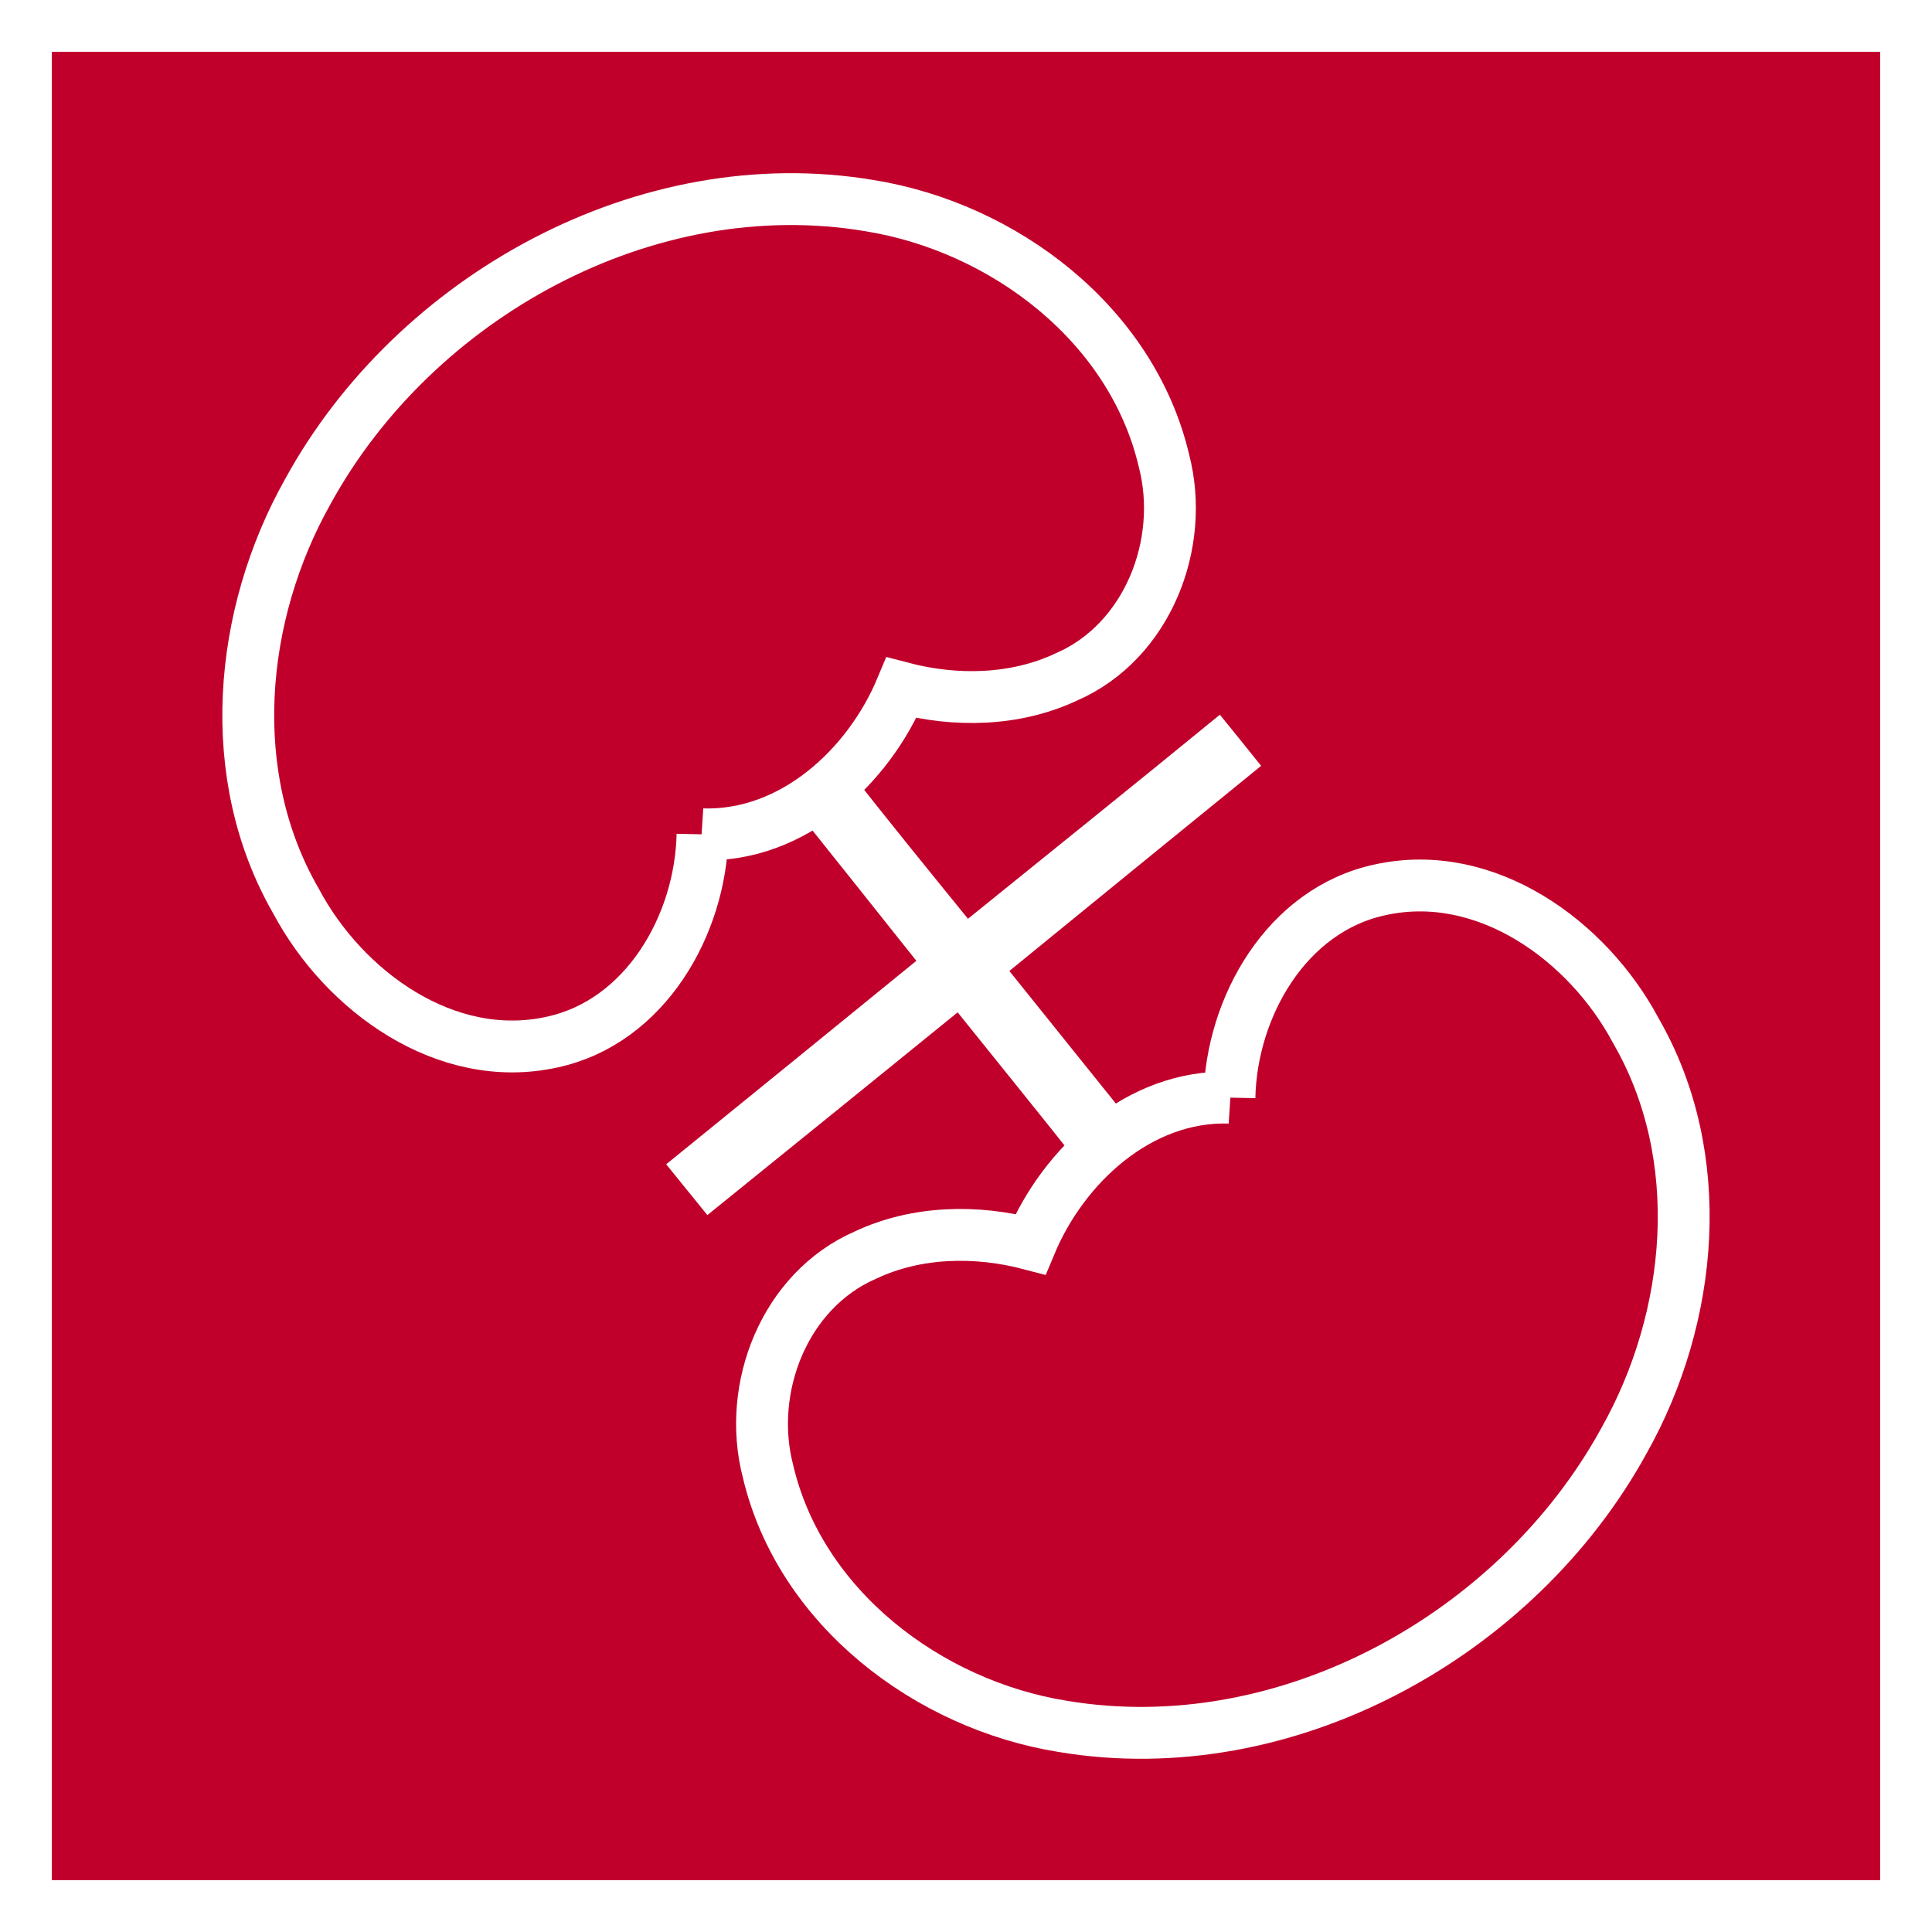
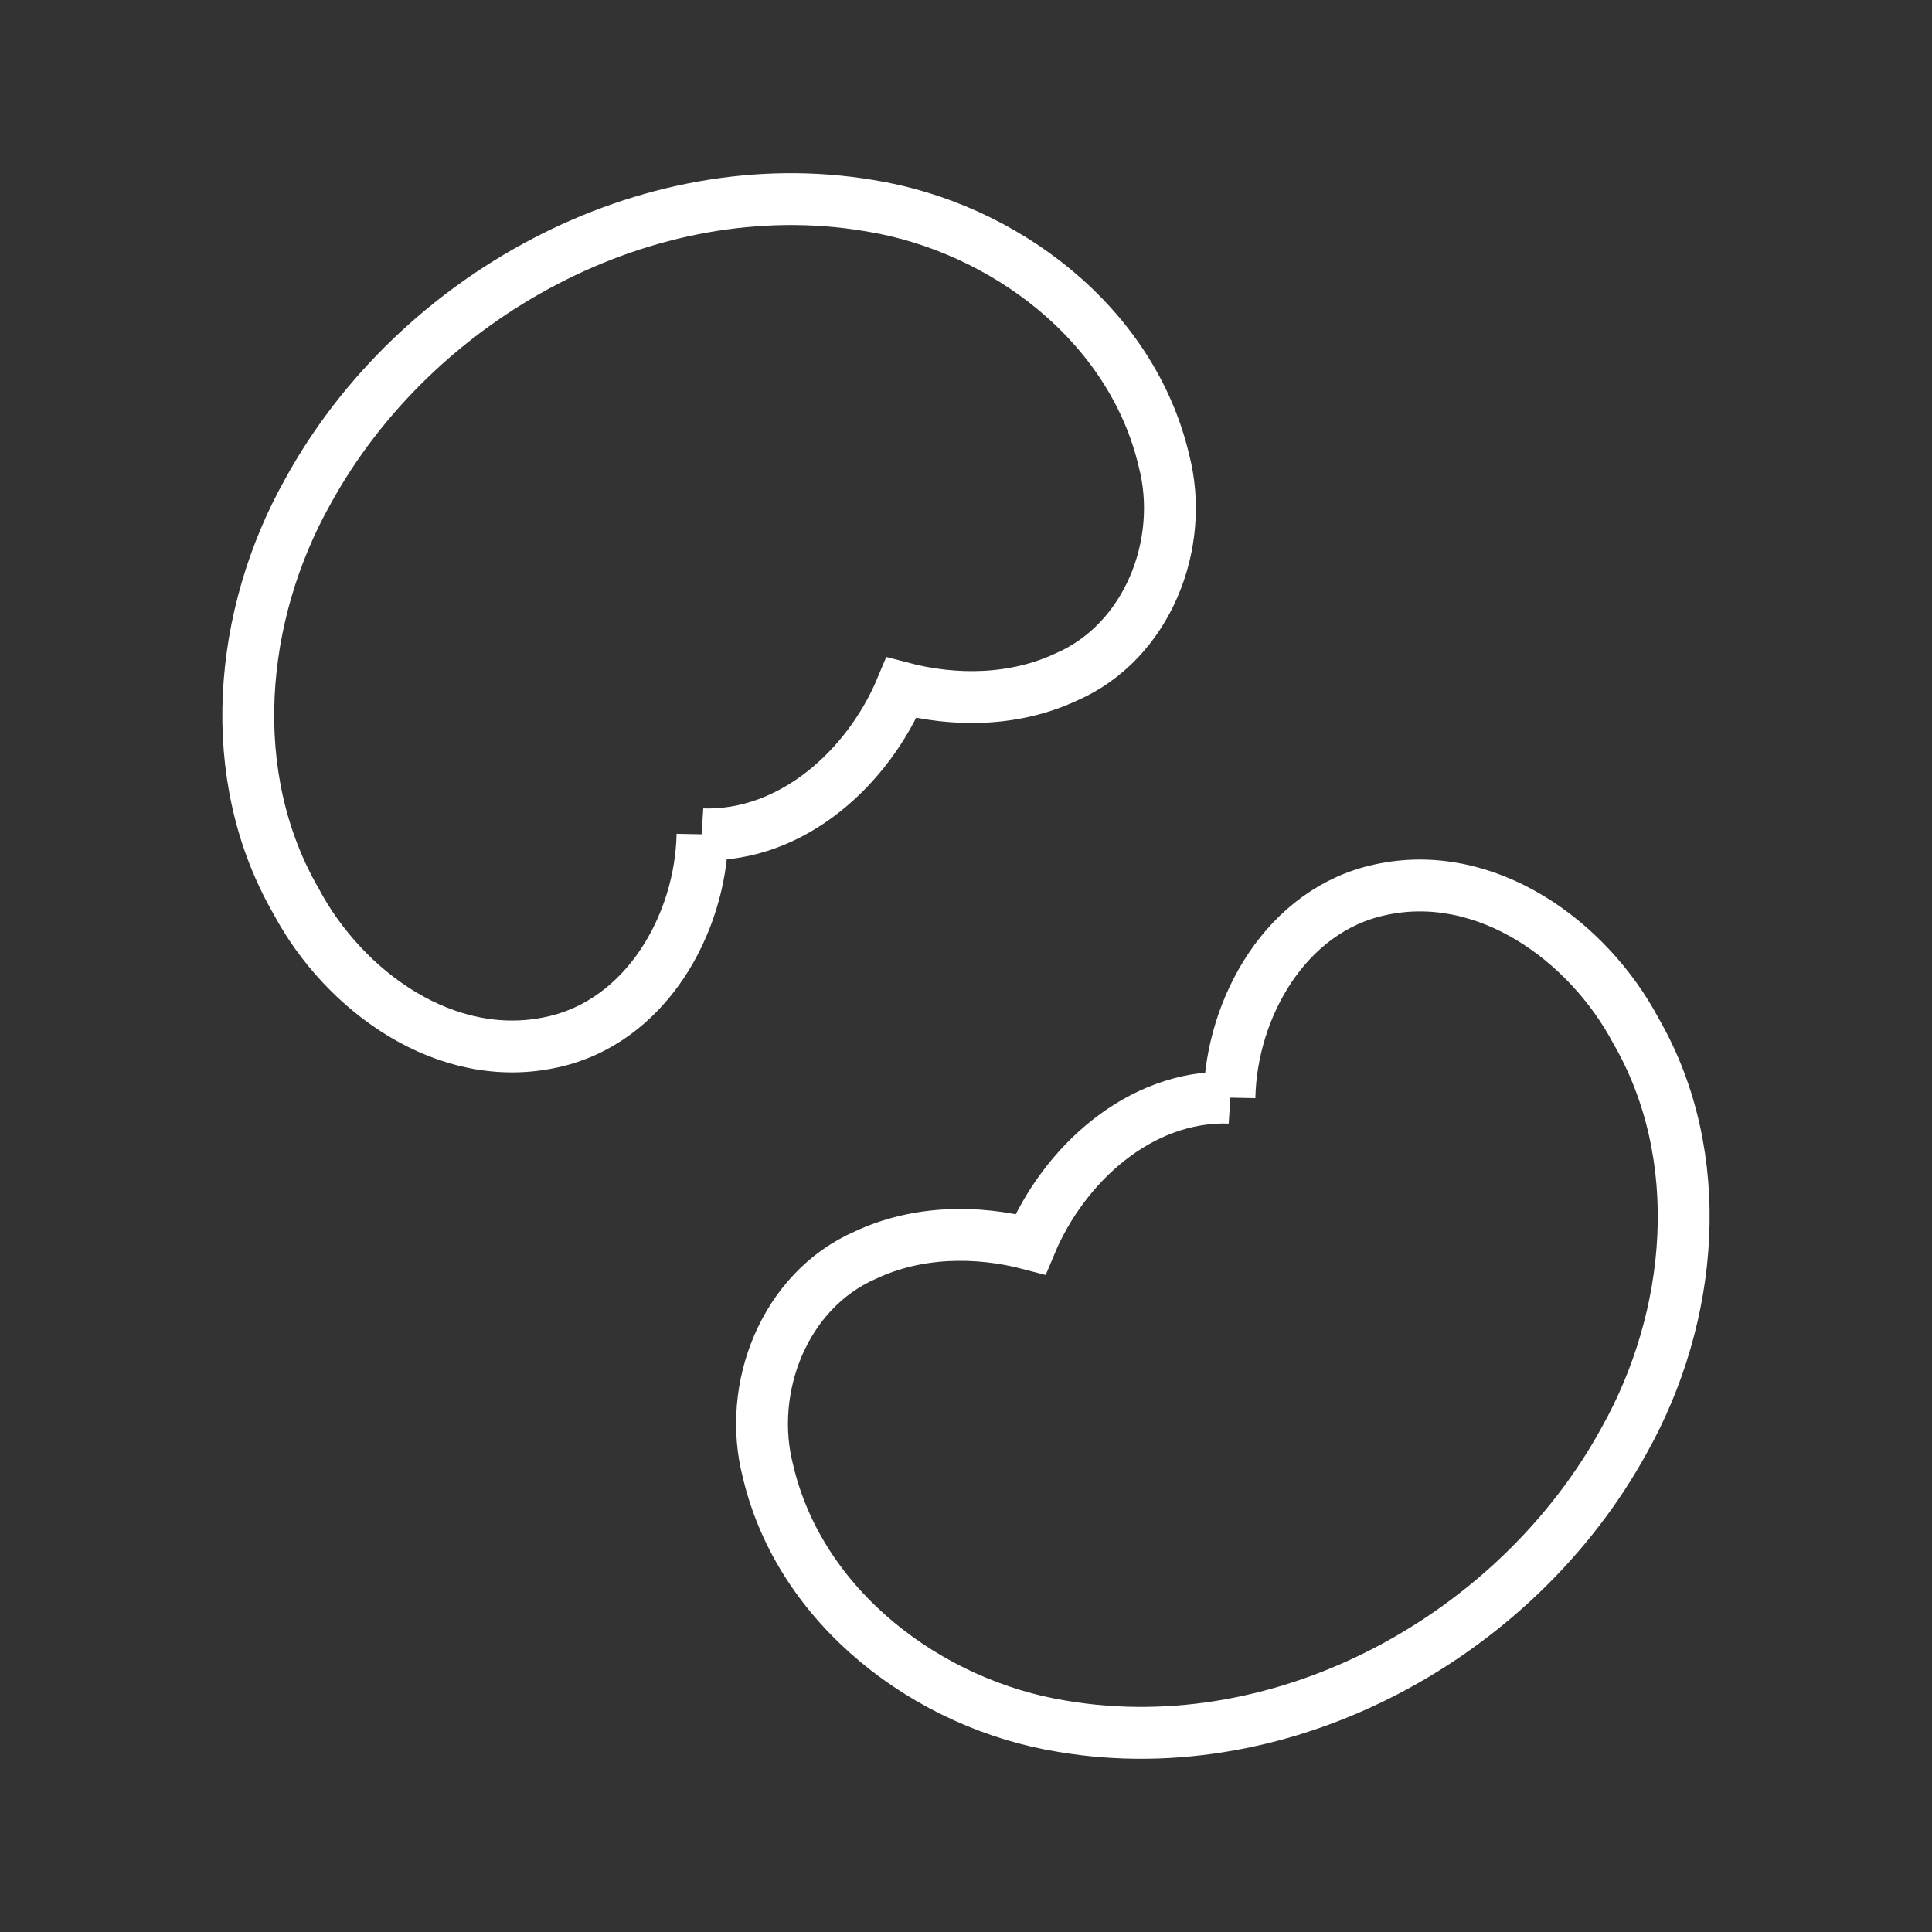
<svg xmlns="http://www.w3.org/2000/svg" xmlns:ns1="http://www.inkscape.org/namespaces/inkscape" xmlns:ns2="http://sodipodi.sourceforge.net/DTD/sodipodi-0.dtd" width="55.89mm" height="55.89mm" viewBox="0 0 55.89 55.89" version="1.1" id="svg1" ns1:version="1.3.2 (091e20ef0f, 2023-11-25)" ns2:docname="Förderverein Niere Logo 2024-08-08-a-DK.svg">
  <rect x="0" y="0" width="55.89" height="55.89" fill="#333333" stroke="none" />
  <title id="title2">Förderverein Niere e.V.</title>
  <ns2:namedview id="namedview1" pagecolor="#ffffff" bordercolor="#000000" borderopacity="0.25" ns1:showpageshadow="2" ns1:pageopacity="0.0" ns1:pagecheckerboard="0" ns1:deskcolor="#d1d1d1" ns1:document-units="mm" ns1:zoom="3.6040529" ns1:cx="89.621326" ns1:cy="101.41361" ns1:window-width="2048" ns1:window-height="1195" ns1:window-x="0" ns1:window-y="0" ns1:window-maximized="1" ns1:current-layer="layer1" showgrid="false" />
  <defs id="defs1" />
  <g ns1:label="Layer 1" ns1:groupmode="layer" id="layer1" transform="translate(-22.366,-51.382)">
-     <rect style="opacity:1;fill:#c0002b;fill-opacity:1;stroke:#ffffff;stroke-width:1.5;stroke-dasharray:none;stroke-opacity:1" id="rect2" width="54.39" height="54.39" x="23.116" y="52.132" />
    <g id="g1">
-       <path id="path1" style="fill:#ffffff;stroke-width:0.393" d="m 50.368,77.961 c -1.165,-1.435 -2.331,-2.868 -3.471,-4.323 l -1.466,1.218 c 1.15,1.439 2.298,2.88 3.444,4.321 -2.411,1.963 -4.822,3.928 -7.237,5.886 l 1.191,1.47 c 2.416,-1.952 4.829,-3.908 7.241,-5.865 1.164,1.453 2.339,2.897 3.494,4.357 l 1.506,-1.191 c -1.169,-1.454 -2.336,-2.909 -3.505,-4.363 2.427,-1.979 4.852,-3.96 7.283,-5.934 -0.394,-0.496 -0.793,-0.988 -1.193,-1.479 -2.419,1.98 -4.856,3.938 -7.287,5.903 z" ns2:nodetypes="ccccccccccccc" />
      <path d="m 42.689,75.518 c -0.053,2.618 -1.65,5.43 -4.355,6.011 -3.06,0.676 -6.012,-1.466 -7.401,-4.073 -2.102,-3.636 -1.67,-8.285 0.341,-11.86 3.094,-5.642 9.79,-9.346 16.234,-8.267 3.894,0.622 7.602,3.433 8.529,7.378 0.627,2.407 -0.475,5.237 -2.82,6.257 -1.481,0.697 -3.207,0.727 -4.772,0.315 -0.955,2.288 -3.15,4.318 -5.757,4.239 z" id="path1-6" style="display:inline;fill:none;stroke:#ffffff;stroke-width:1.5;stroke-dasharray:none" />
      <path d="m 57.932,83.135 c 0.053,-2.618 1.65,-5.43 4.355,-6.011 3.06,-0.676 6.012,1.466 7.401,4.073 2.102,3.636 1.67,8.285 -0.341,11.86 -3.094,5.642 -9.79,9.346 -16.234,8.267 -3.894,-0.622 -7.602,-3.433 -8.529,-7.378 -0.627,-2.407 0.475,-5.237 2.82,-6.257 1.481,-0.697 3.207,-0.727 4.772,-0.315 0.955,-2.288 3.15,-4.318 5.757,-4.239 z" id="path2" style="display:inline;fill:none;stroke:#ffffff;stroke-width:1.5;stroke-dasharray:none" />
    </g>
  </g>
</svg>